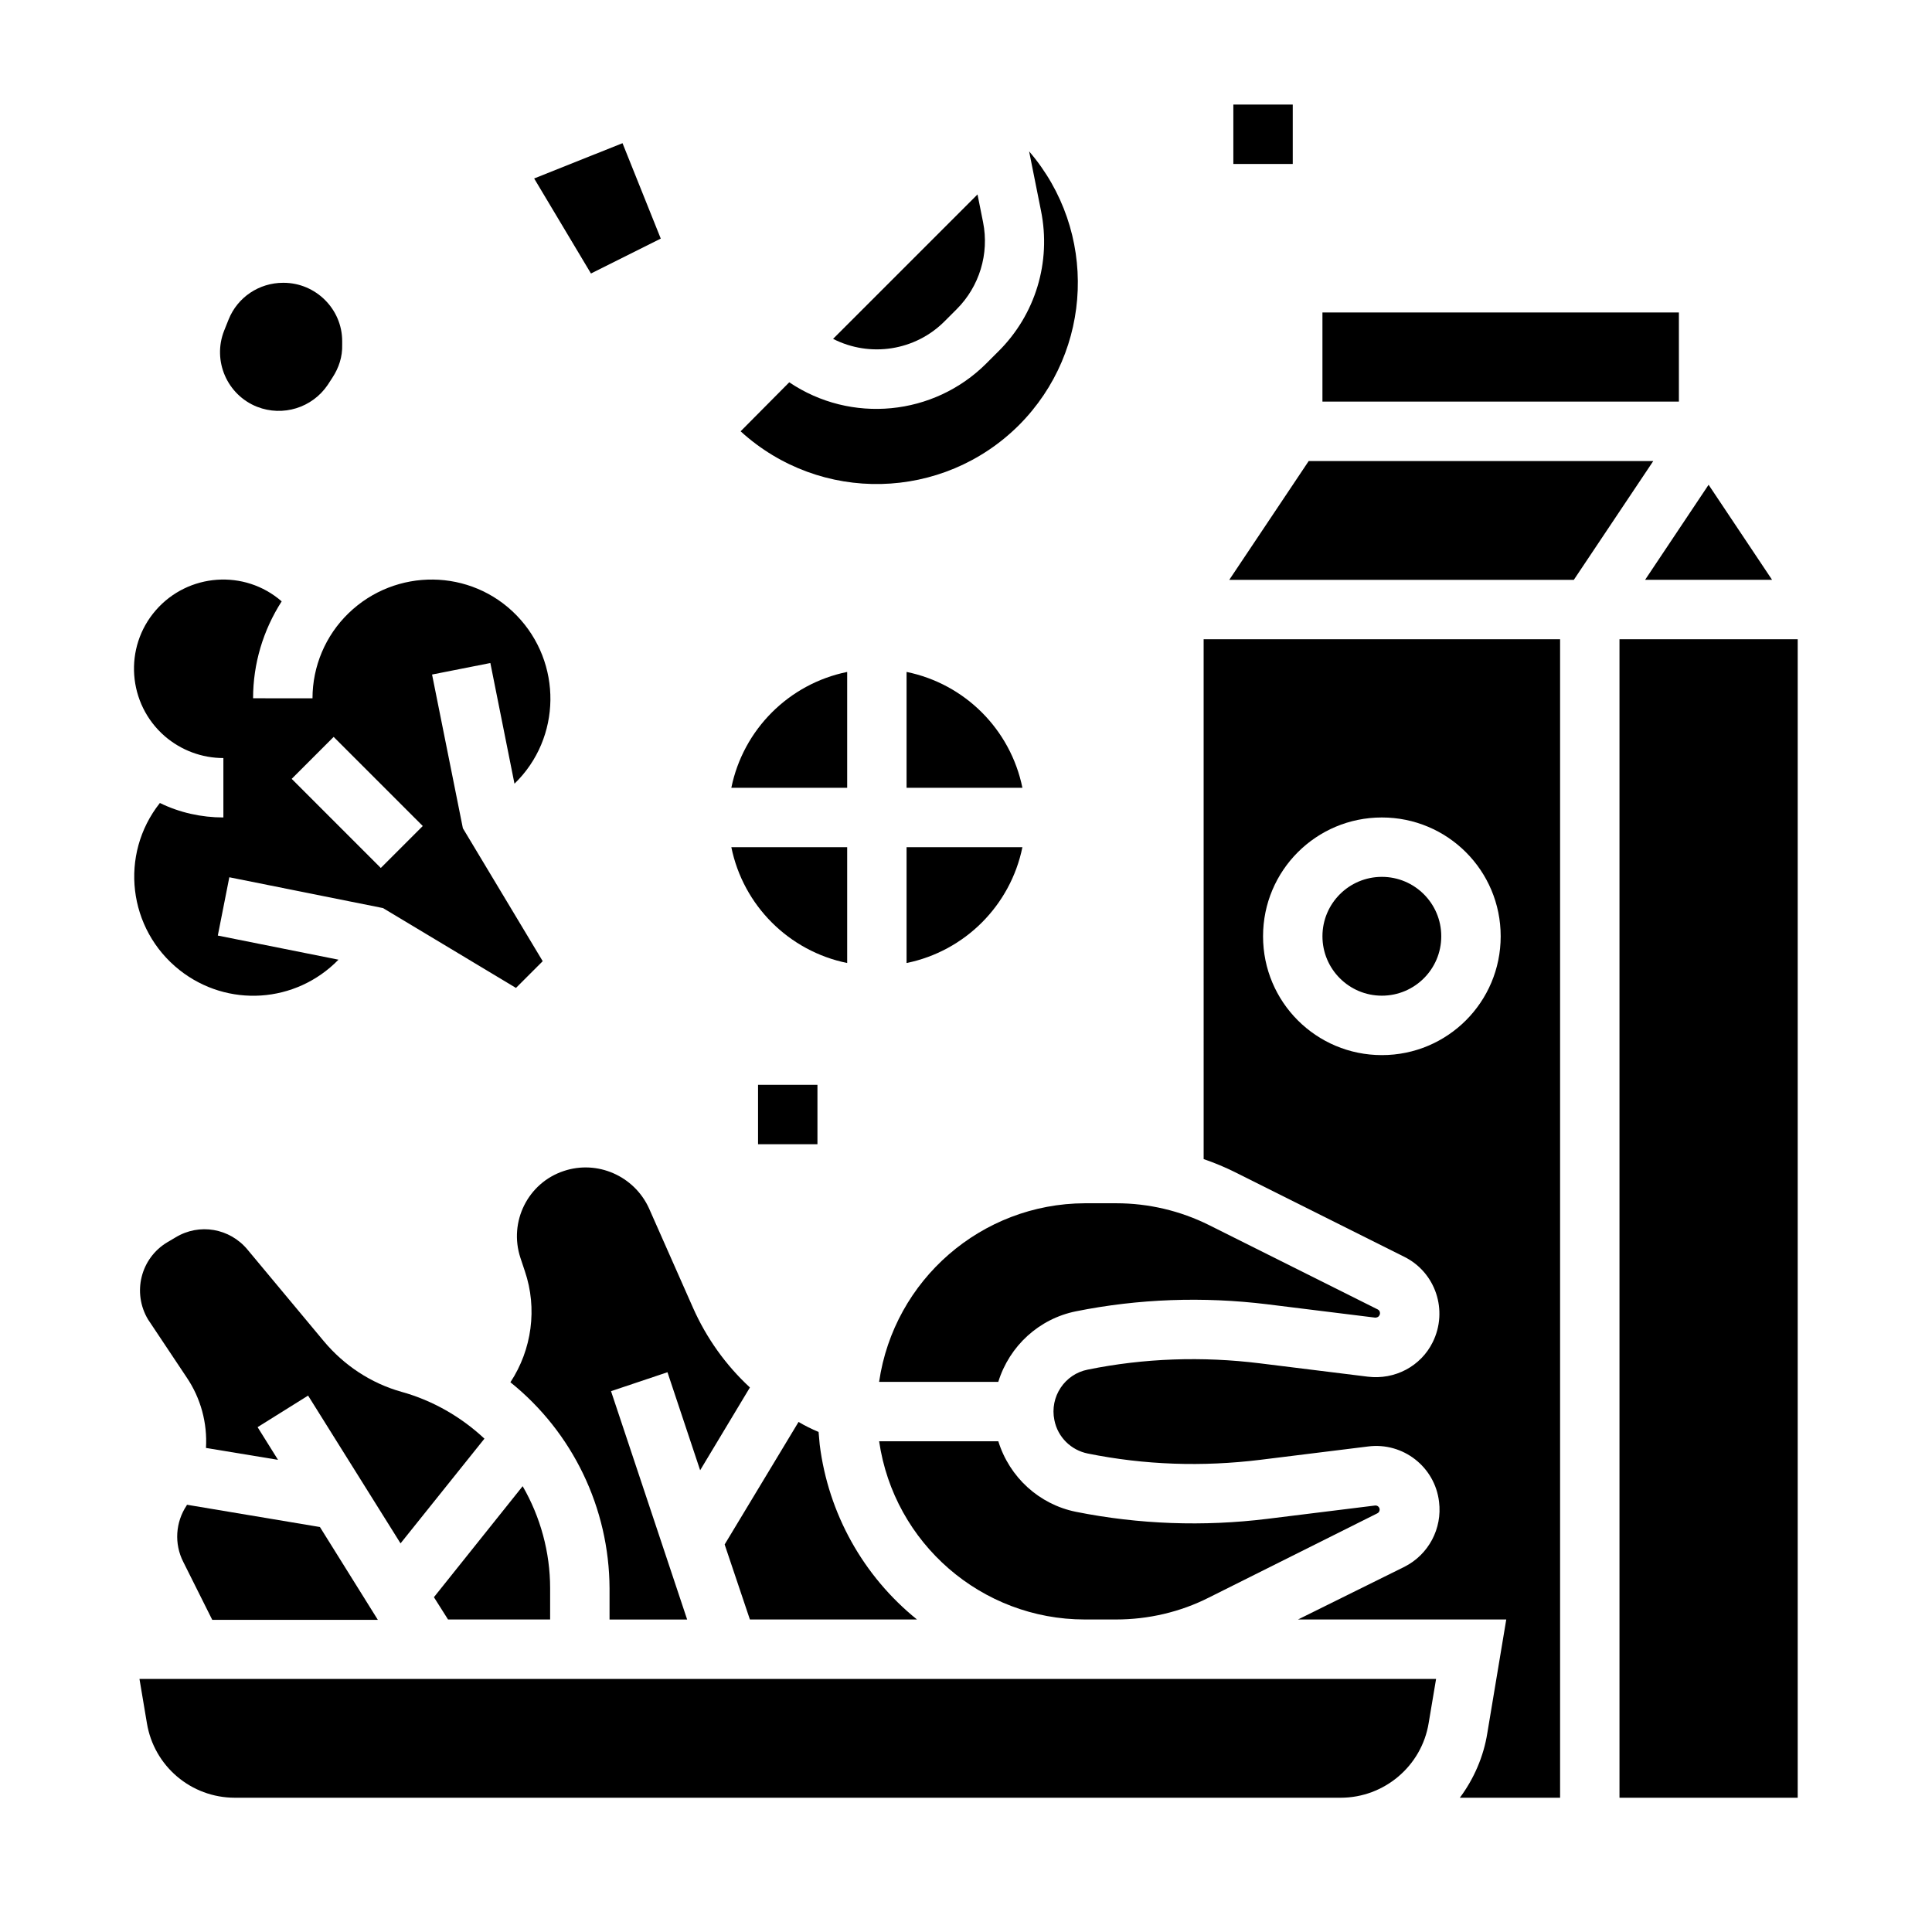
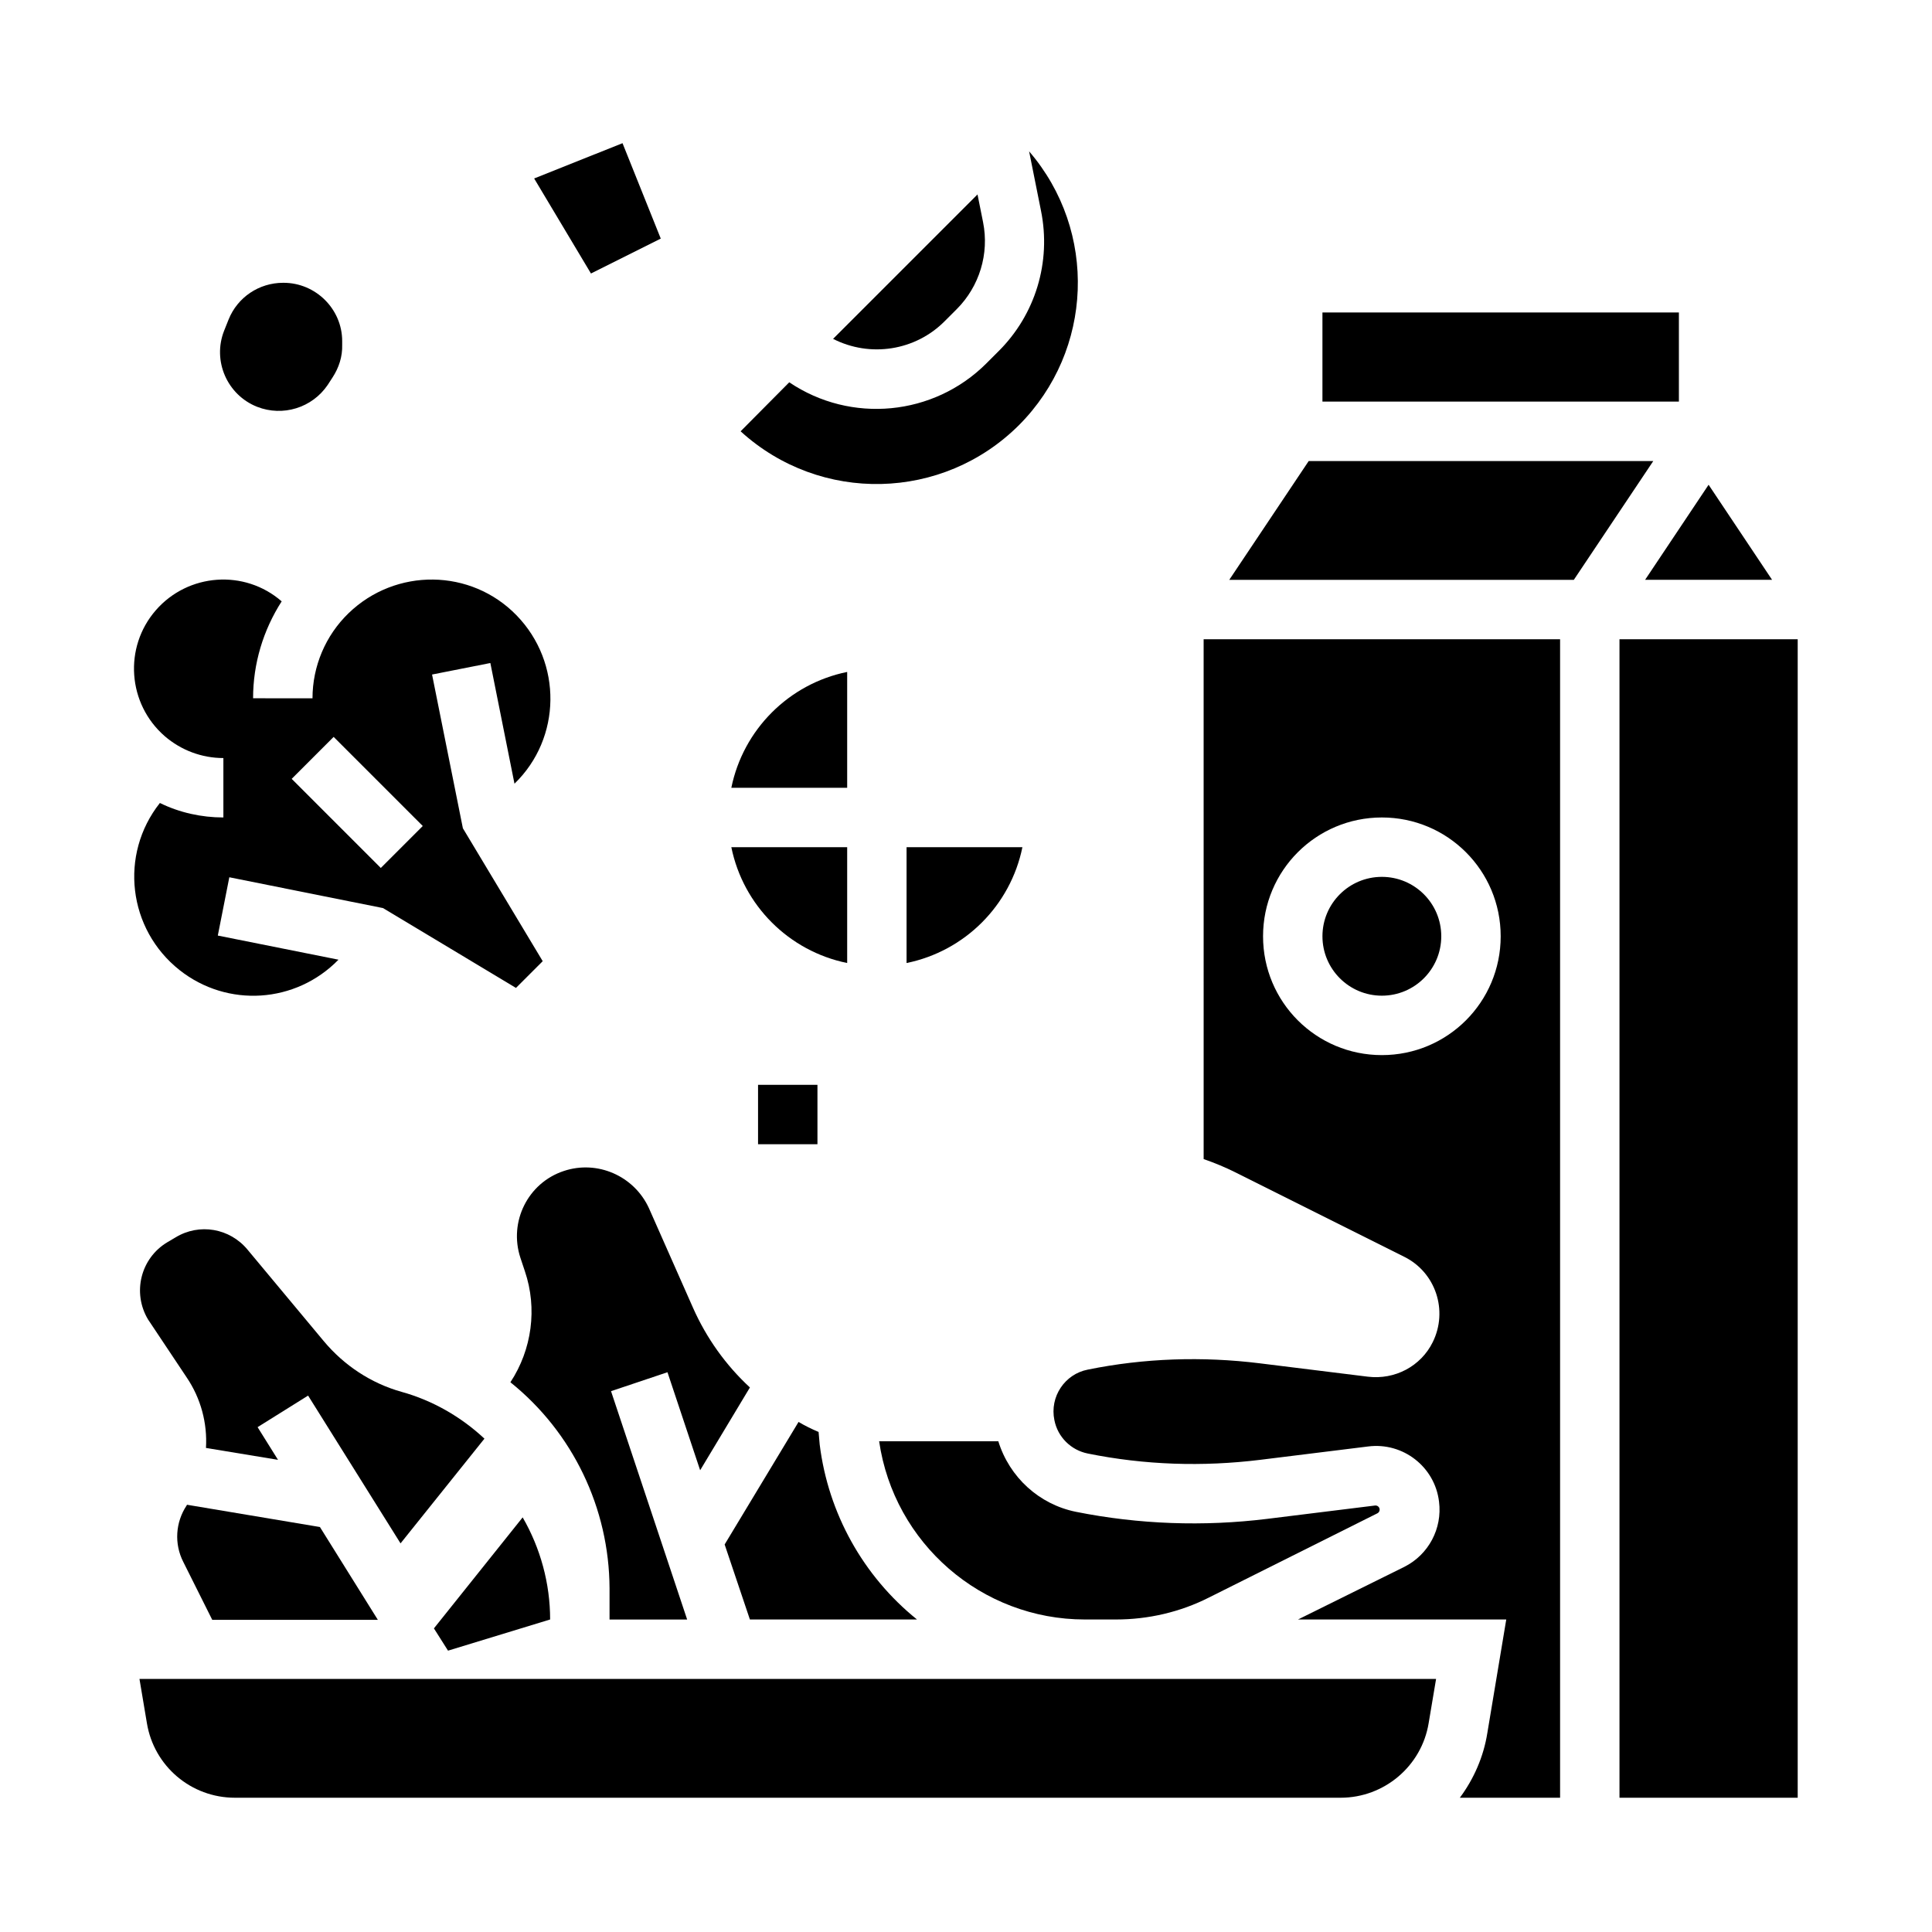
<svg xmlns="http://www.w3.org/2000/svg" fill="#000000" width="800px" height="800px" version="1.1" viewBox="144 144 512 512">
  <g>
    <path d="m525.95 392.12c0 8.695-7.047 15.746-15.742 15.746-8.695 0-15.746-7.051-15.746-15.746s7.051-15.742 15.746-15.742c8.695 0 15.742 7.047 15.742 15.742" />
    <path d="m272.38 525.26c-6.199-5.805-13.777-10.137-21.941-12.398-8.07-2.262-15.254-6.988-20.664-13.48l-20.172-24.207c-4.723-5.707-12.793-7.086-19.09-3.246l-2.164 1.277c-7.086 4.231-9.348 13.383-5.117 20.469 0.098 0.195 0.297 0.395 0.395 0.59l9.84 14.762c3.738 5.512 5.512 12.102 5.117 18.695l19.09 3.148-5.41-8.66 13.383-8.363 24.5 39.164z" />
    <path d="m573.18 313.41h47.23v307.01h-47.23z" />
    <path d="m490.82 266.18-21.055 31.488h91.312l21.059-31.488z" />
    <path d="m193.46 542.97c-2.953 4.43-3.344 10.137-0.887 14.957l7.676 15.352h43.887l-15.352-24.602-35.227-5.902c0 0.098-0.098 0.098-0.098 0.195z" />
-     <path d="m289.79 573.18v-8.266c0-9.543-2.559-18.895-7.281-27.059l-23.516 29.418 3.738 5.902z" />
+     <path d="m289.79 573.18c0-9.543-2.559-18.895-7.281-27.059l-23.516 29.418 3.738 5.902z" />
    <path d="m462.98 451.17c2.856 0.984 5.707 2.164 8.461 3.543l44.672 22.336c8.363 4.133 11.711 14.27 7.578 22.633-3.148 6.394-10.035 10.035-17.219 9.152l-28.633-3.543c-15.152-1.871-30.602-1.379-45.559 1.672-6.102 1.18-10.137 7.184-8.855 13.383 0.887 4.527 4.43 7.969 8.855 8.855 15.055 3.051 30.406 3.543 45.656 1.672l28.633-3.543c9.25-1.18 17.711 5.41 18.793 14.66 0.887 7.086-2.754 13.973-9.152 17.219l-28.238 13.977h55.203l-5.019 30.109c-0.984 6.199-3.543 12.102-7.281 17.121h26.566v-307.01h-94.465zm47.23-90.531c17.418 0 31.488 14.07 31.488 31.488s-14.07 31.488-31.488 31.488-31.488-14.07-31.488-31.488c0-17.414 14.07-31.488 31.488-31.488z" />
    <path d="m342.73 573.18h44.281c-14.27-11.512-23.52-28.141-25.781-46.348-0.098-1.082-0.195-2.164-0.297-3.344-1.871-0.789-3.641-1.672-5.312-2.656l-19.582 32.469z" />
    <path d="m293.43 454.32c-9.543 3.148-14.66 13.48-11.512 23.027l1.18 3.543c3.344 9.84 1.871 20.762-3.836 29.422 16.531 13.285 26.176 33.359 26.273 54.613v8.266h20.566l-20.172-60.516 14.957-5.019 8.66 25.977 13.188-21.941c-6.394-5.902-11.512-13.086-15.055-21.059l-11.711-26.469c-3.941-8.566-13.684-12.797-22.539-9.844z" />
    <path d="m494.46 226.81h94.465v23.617h-94.465z" />
    <path d="m613.62 297.66-16.824-25.191-16.828 25.191z" />
    <path d="m180.96 588.93 1.969 11.711c1.871 11.414 11.711 19.777 23.32 19.777h293.04c11.512 0 21.453-8.363 23.32-19.777l1.969-11.711z" />
    <path d="m431.49 573.18h8.266c8.562 0 17.023-1.969 24.602-5.805l44.672-22.336c0.395-0.195 0.59-0.59 0.59-0.984 0-0.59-0.492-1.082-1.082-1.082h-0.098l-28.633 3.543c-16.828 2.066-33.949 1.477-50.676-1.871-9.742-1.969-17.613-9.152-20.566-18.695h-31.586c3.934 27.059 27.156 47.23 54.512 47.23z" />
-     <path d="m376.97 510.21h31.586c2.953-9.543 10.824-16.727 20.566-18.695 16.629-3.344 33.75-3.938 50.676-1.871l28.633 3.543c0.297 0 0.688-0.098 0.887-0.297 0.195-0.195 0.395-0.492 0.395-0.887s-0.195-0.789-0.59-0.984l-44.672-22.336c-7.676-3.836-16.137-5.805-24.602-5.805h-8.363c-27.355 0.102-50.578 20.273-54.516 47.332z" />
    <path d="m212.15 251.81c6.789 2.656 14.562 0.297 18.695-5.805l1.277-1.969c1.672-2.559 2.656-5.512 2.559-8.66v-0.984c0.004-8.461-6.984-15.449-15.543-15.449h-0.098c-6.394 0-12.102 3.836-14.465 9.742l-1.18 2.953c-3.152 7.969 0.785 17.023 8.754 20.172z" />
    <path d="m414.07 256.63c19.68-19.777 20.859-51.363 2.656-72.52l3.148 15.742c2.754 13.578-1.477 27.551-11.316 37.293l-3.148 3.148c-13.973 13.973-35.918 16.039-52.25 5.019l-12.891 12.988c21.156 19.289 53.629 18.5 73.801-1.672z" />
    <path d="m394.39 229.08 3.148-3.148c6.004-6.004 8.66-14.66 6.988-23.027l-1.477-7.379-38.277 38.277c9.836 5.019 21.844 3.148 29.617-4.723z" />
    <path d="m384.25 399.21c15.449-3.148 27.551-15.254 30.699-30.699h-30.699z" />
    <path d="m368.51 322.07c-15.449 3.148-27.551 15.254-30.699 30.699h30.699z" />
    <path d="m368.51 399.21v-30.699h-30.699c3.144 15.449 15.25 27.551 30.699 30.699z" />
-     <path d="m384.25 322.07v30.699h30.699c-3.148-15.449-15.25-27.551-30.699-30.699z" />
    <path d="m186.37 356.8c-10.824 13.676-8.461 33.457 5.215 44.281 12.695 10.035 30.801 8.855 42.117-2.754l-31.98-6.394 3.051-15.449 40.738 8.168 35.227 21.156 7.086-7.086-21.156-35.227-8.168-40.738 15.449-3.051 6.394 31.98c12.496-12.102 12.695-32.078 0.59-44.574-12.102-12.496-32.078-12.695-44.574-0.59-6.102 5.902-9.543 14.07-9.543 22.535l-15.746-0.008c0-9.152 2.656-18.008 7.578-25.684-9.84-8.562-24.797-7.477-33.359 2.363-8.562 9.84-7.477 24.797 2.363 33.359 4.328 3.738 9.84 5.805 15.547 5.805v15.742c-5.809 0-11.613-1.277-16.828-3.836zm46.051-17.516 23.617 23.617-11.121 11.121-23.617-23.617z" />
    <path d="m319.11 207.23-10.137-25.285-23.418 9.348 15.055 25.188z" />
-     <path d="m470.85 171.71h15.742v15.742h-15.742z" />
    <path d="m344.89 431.49h15.742v15.742h-15.742z" />
  </g>
</svg>